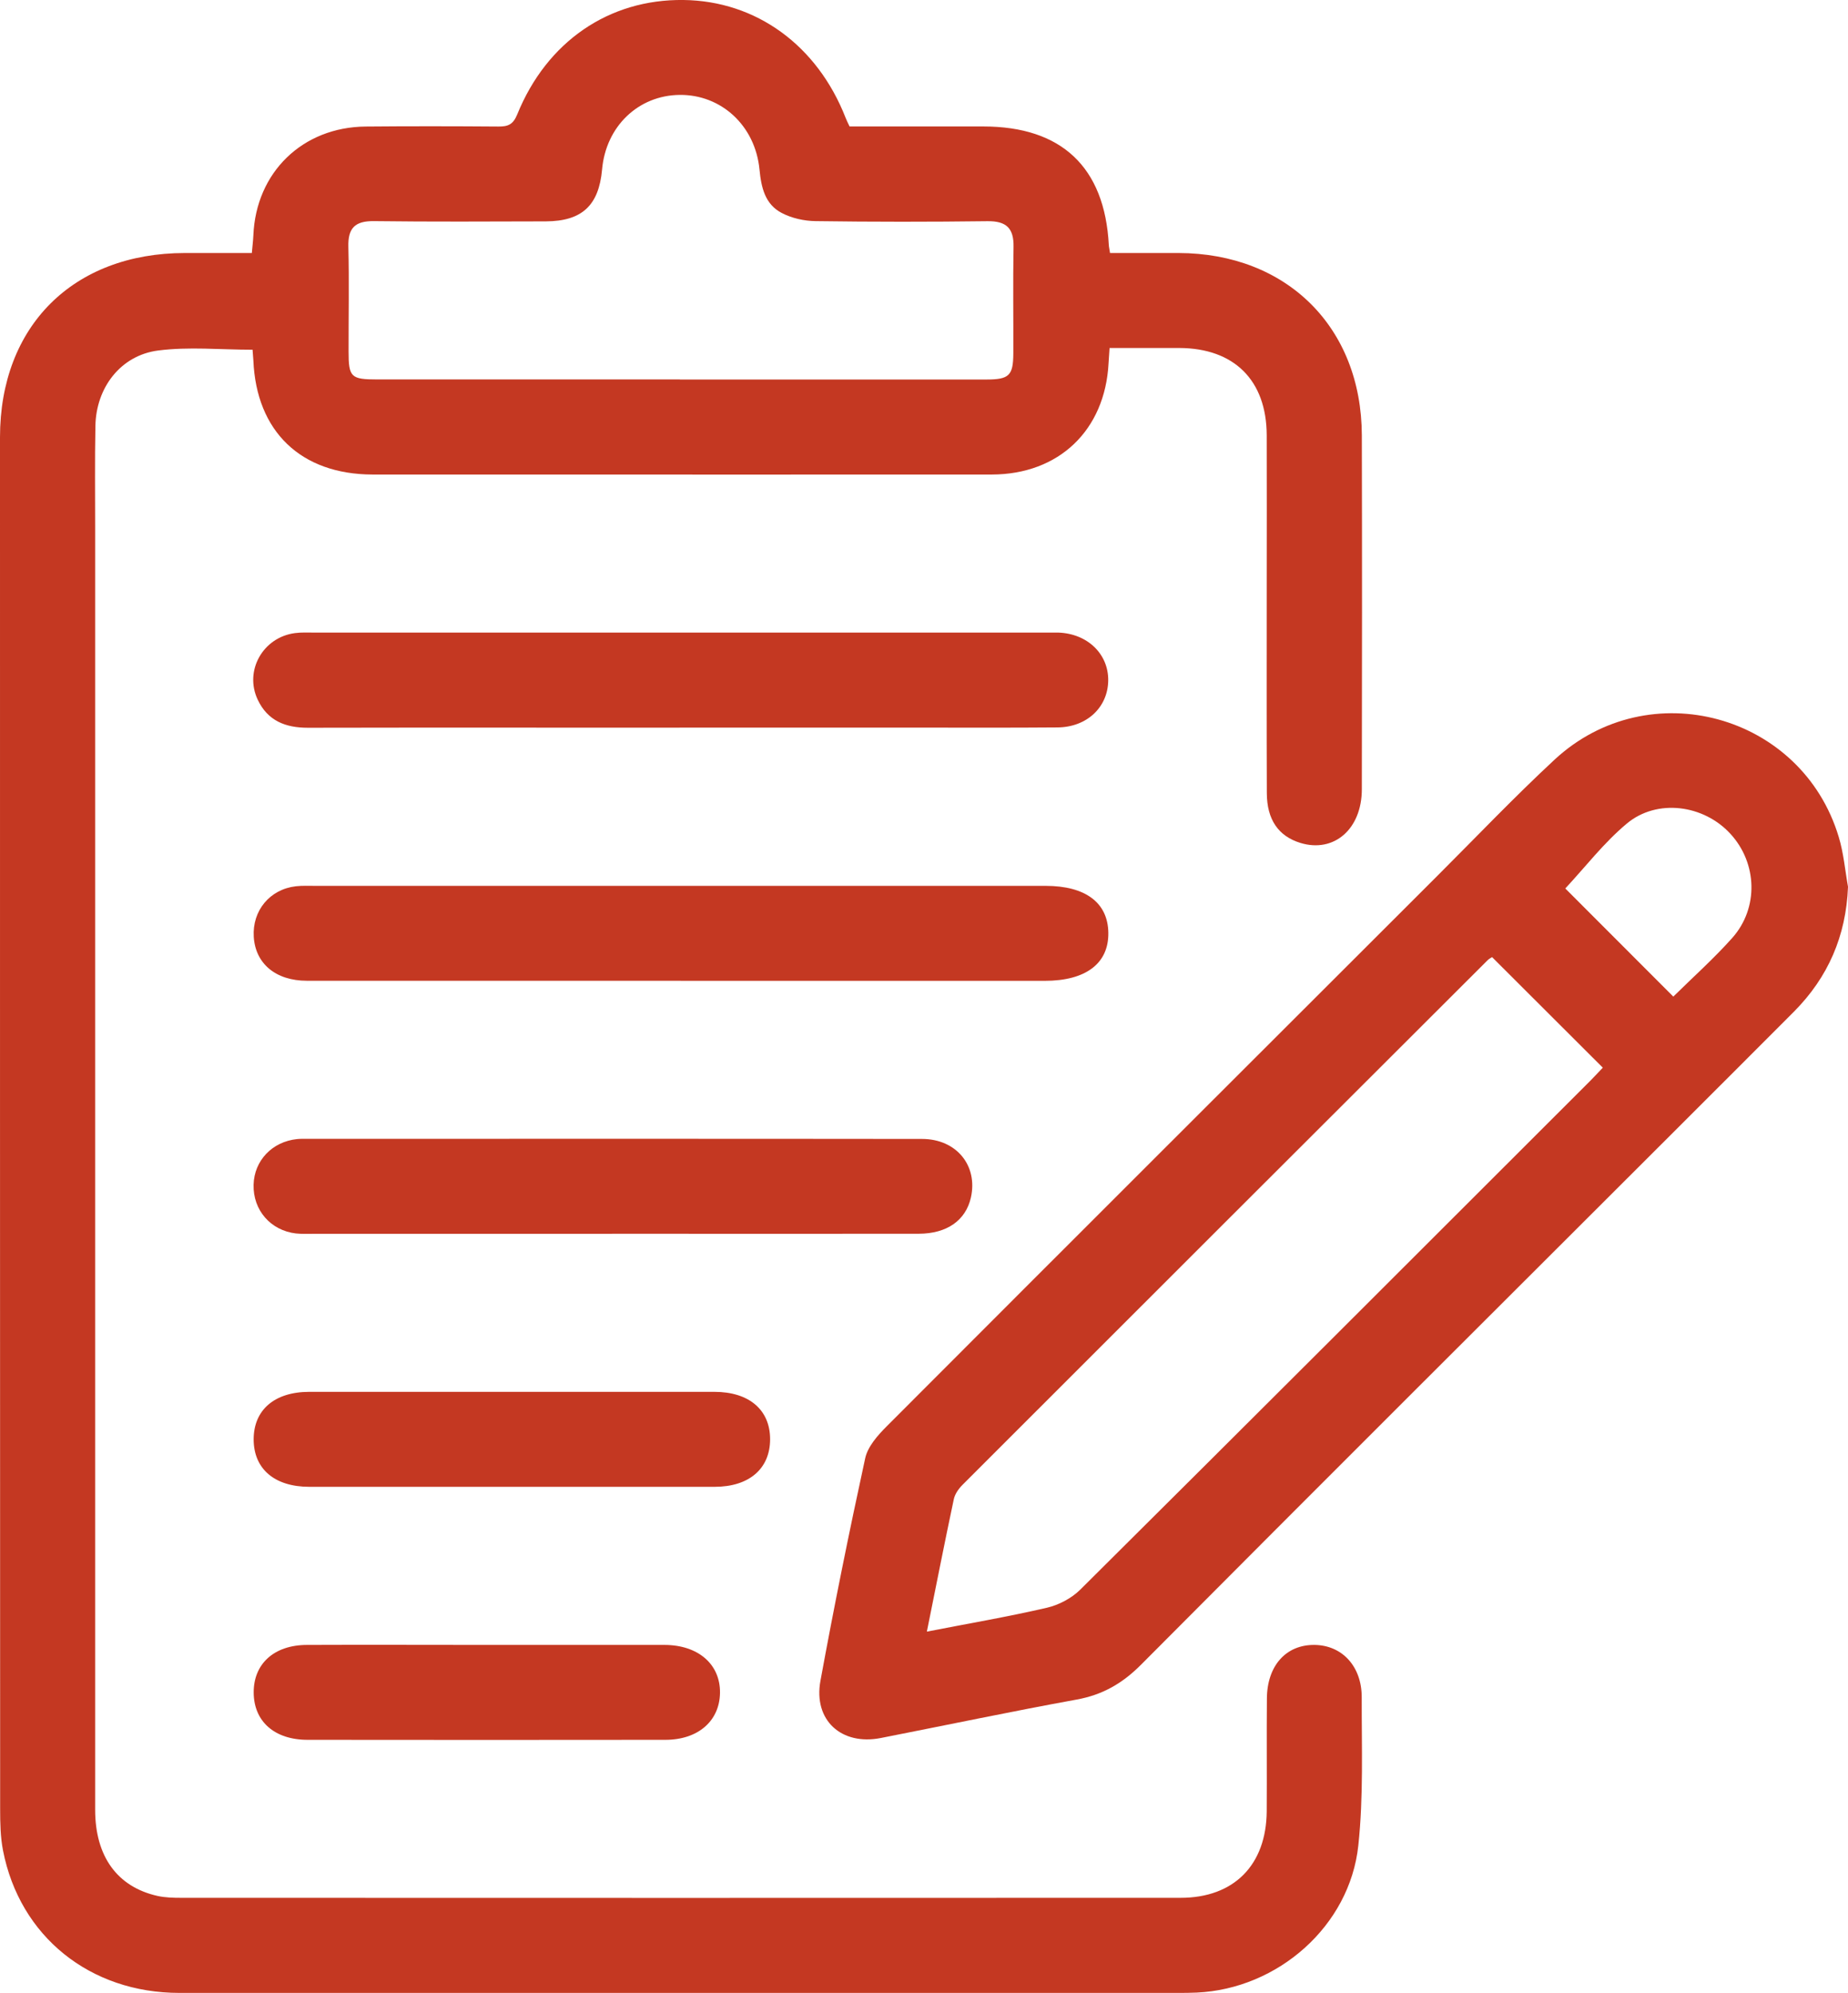
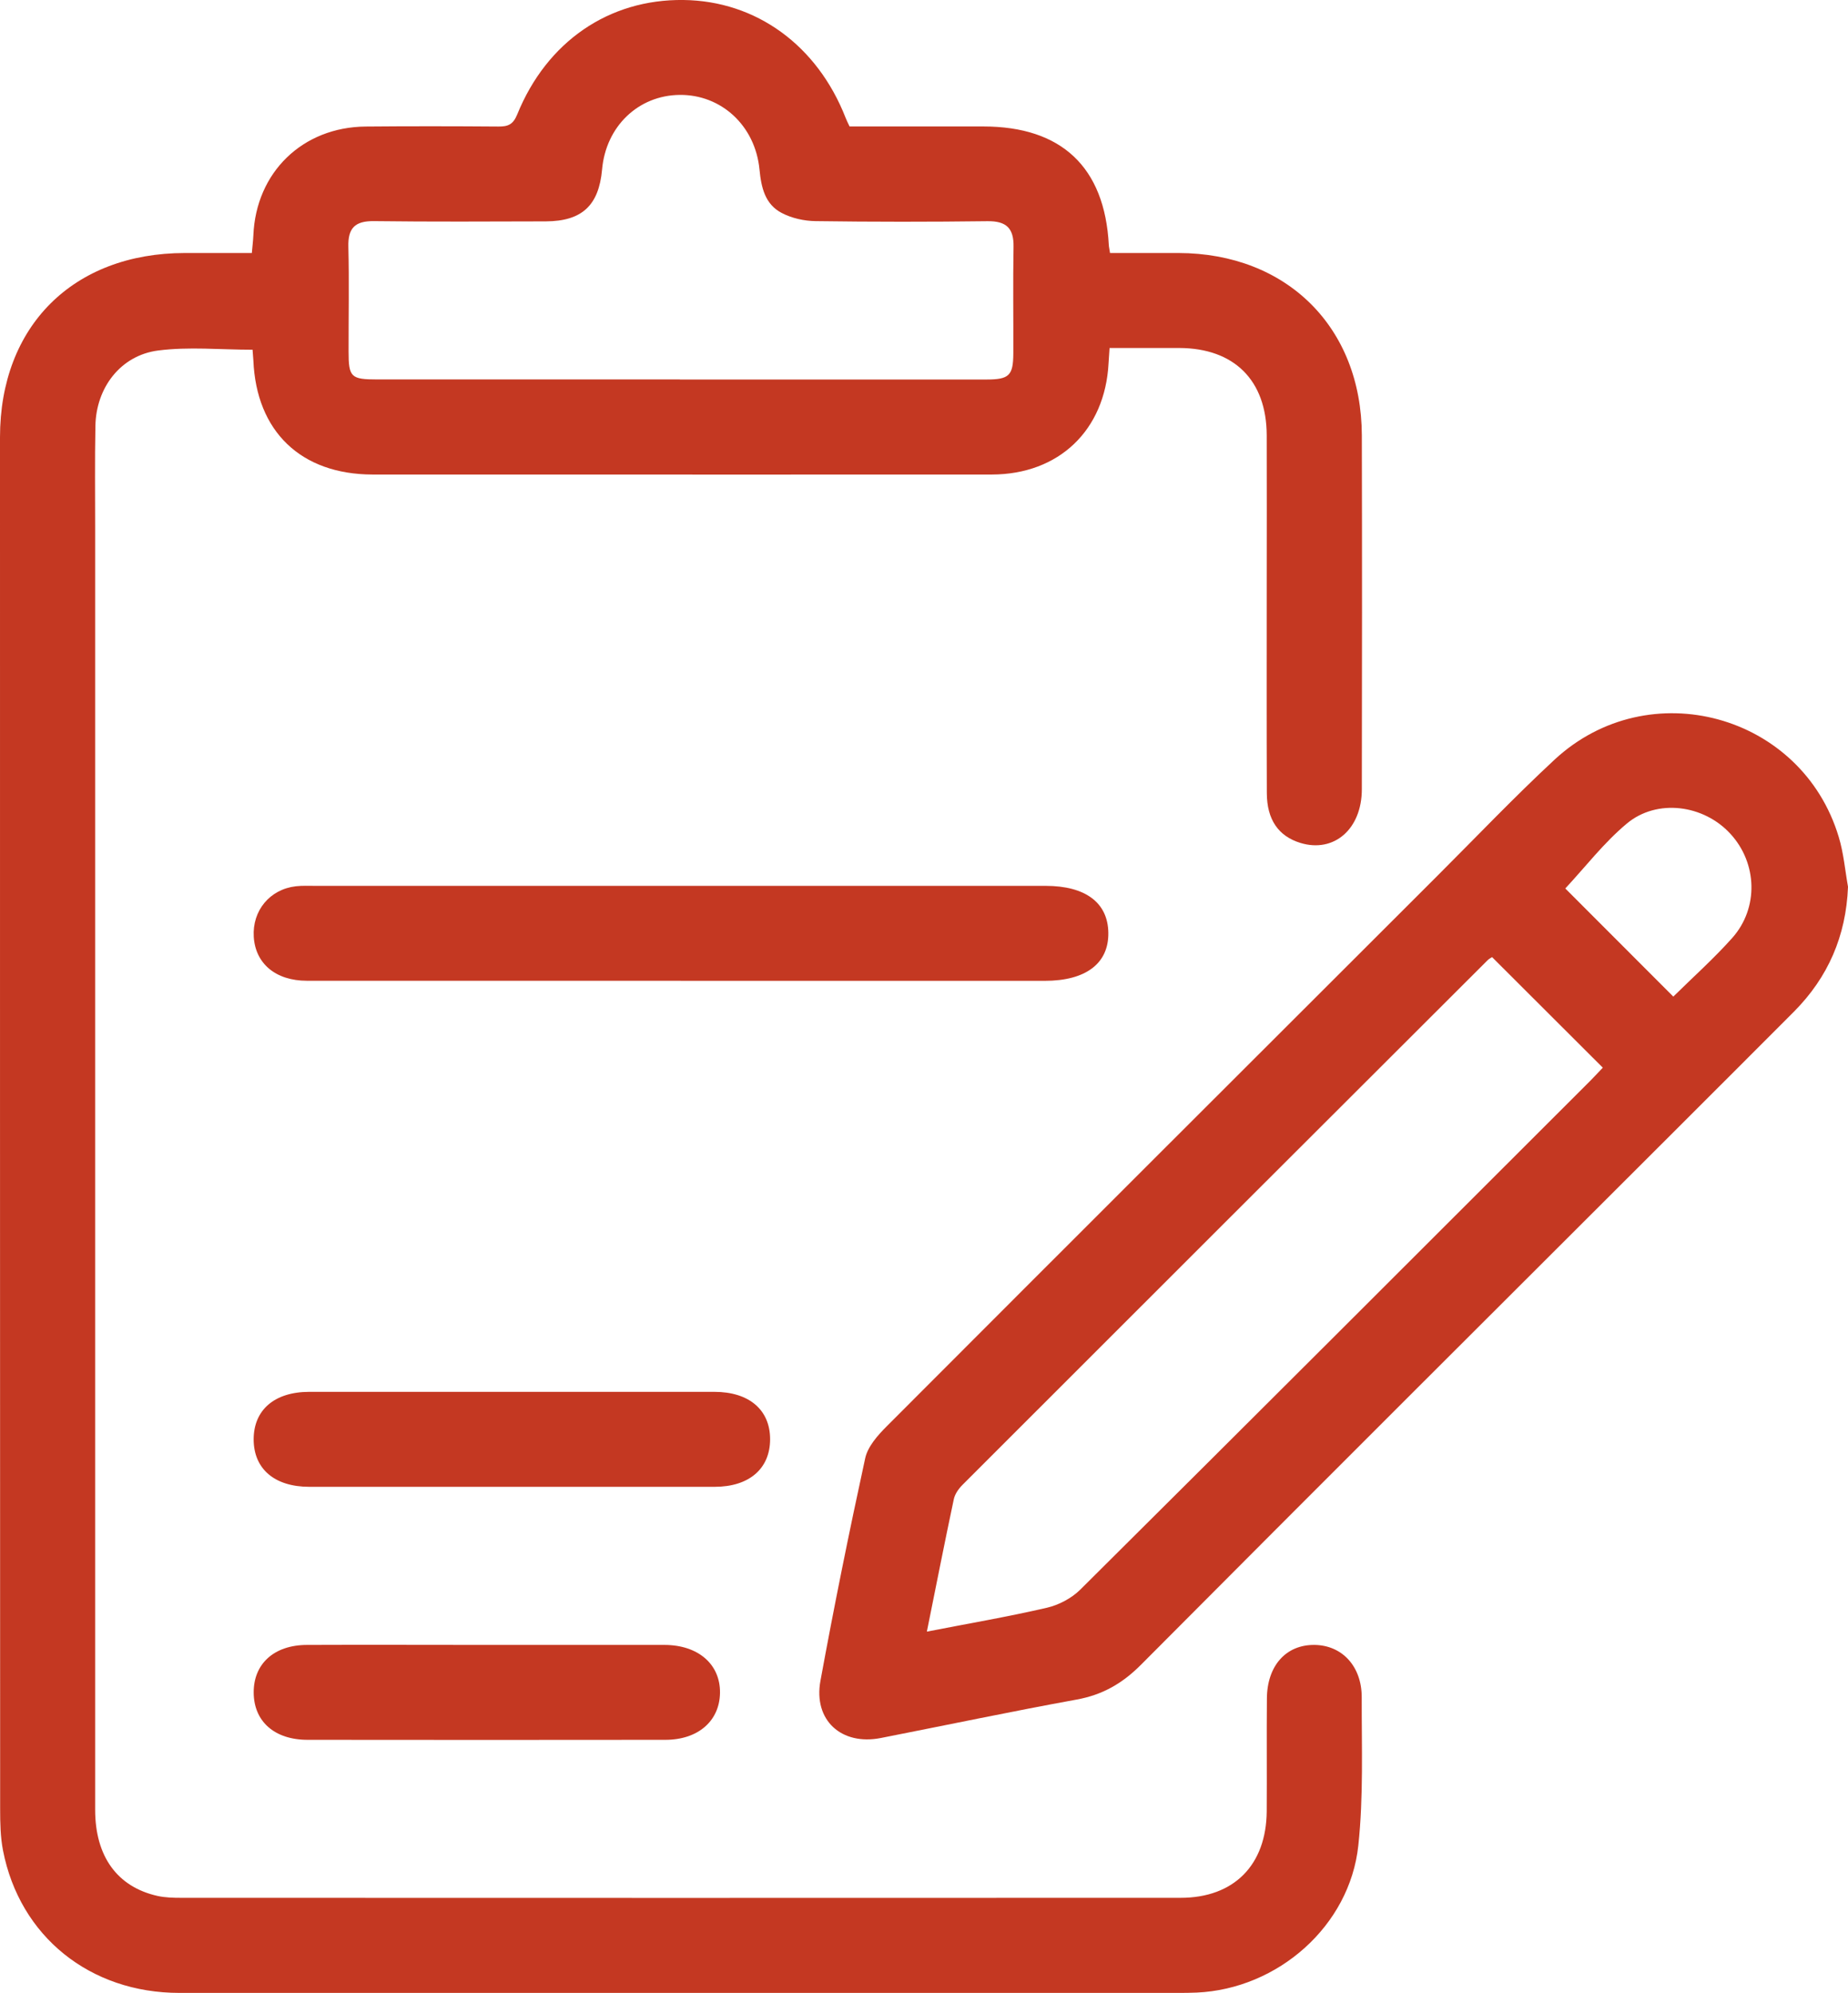
<svg xmlns="http://www.w3.org/2000/svg" width="51" height="55" viewBox="0 0 51 55" fill="none">
  <g id="Layer_1" clip-path="url(#clip0_634_3165)">
    <path id="Vector" d="M30.621 9.605C30.61 9.782 30.6 9.904 30.593 10.028C30.495 11.873 29.223 13.092 27.372 13.095C22.767 13.099 18.161 13.095 13.555 13.095C12.463 13.095 11.37 13.095 10.278 13.095C8.305 13.09 7.073 11.907 6.992 9.943C6.987 9.854 6.979 9.766 6.97 9.651C6.087 9.651 5.211 9.563 4.361 9.673C3.328 9.808 2.652 10.698 2.633 11.752C2.615 12.697 2.626 13.645 2.626 14.59C2.626 26.373 2.626 38.158 2.626 49.941C2.626 51.229 3.236 52.071 4.348 52.32C4.558 52.366 4.781 52.372 4.999 52.372C14.193 52.374 23.387 52.377 32.581 52.372C34.052 52.372 34.947 51.469 34.958 49.983C34.965 48.946 34.954 47.909 34.963 46.873C34.969 45.965 35.492 45.384 36.278 45.393C37.036 45.401 37.583 45.982 37.58 46.842C37.576 48.204 37.631 49.577 37.486 50.928C37.25 53.149 35.267 54.886 33.027 54.987C32.719 55 32.409 54.996 32.098 54.996C23.051 54.996 14.003 54.998 4.953 54.996C2.478 54.996 0.544 53.433 0.083 51.065C0.011 50.694 0.004 50.306 0.004 49.926C0 37.307 0 24.688 0 12.067C0 8.996 2.023 6.986 5.1 6.982C5.7 6.982 6.299 6.982 6.95 6.982C6.965 6.805 6.985 6.65 6.992 6.495C7.064 4.758 8.346 3.507 10.094 3.492C11.313 3.481 12.535 3.483 13.754 3.492C14.018 3.494 14.16 3.439 14.274 3.158C15.091 1.144 16.808 -0.026 18.862 -5.77005e-05C20.868 0.024 22.555 1.25 23.337 3.252C23.363 3.319 23.396 3.385 23.446 3.49C24.668 3.49 25.902 3.49 27.137 3.49C29.297 3.49 30.486 4.614 30.6 6.757C30.602 6.809 30.617 6.864 30.634 6.982C31.259 6.982 31.891 6.982 32.522 6.982C35.511 6.988 37.574 9.031 37.583 12.012C37.591 15.268 37.589 18.522 37.583 21.779C37.583 22.883 36.811 23.544 35.887 23.261C35.282 23.075 34.963 22.619 34.961 21.883C34.954 19.974 34.958 18.064 34.958 16.154C34.958 14.773 34.963 13.389 34.958 12.008C34.952 10.493 34.058 9.607 32.542 9.603C31.908 9.603 31.277 9.603 30.621 9.603V9.605ZM18.762 10.473C21.582 10.473 24.403 10.473 27.222 10.473C27.849 10.473 27.962 10.364 27.965 9.753C27.969 8.771 27.954 7.791 27.971 6.809C27.98 6.296 27.77 6.098 27.252 6.104C25.67 6.124 24.086 6.124 22.505 6.102C22.19 6.098 21.849 6.021 21.574 5.877C21.113 5.637 21.008 5.177 20.96 4.677C20.842 3.463 19.9 2.606 18.755 2.619C17.613 2.632 16.721 3.49 16.616 4.675C16.527 5.67 16.061 6.104 15.065 6.109C13.483 6.113 11.899 6.122 10.317 6.102C9.795 6.096 9.6 6.296 9.614 6.811C9.638 7.774 9.618 8.738 9.62 9.701C9.62 10.41 9.686 10.471 10.411 10.471C13.195 10.471 15.978 10.471 18.762 10.471V10.473Z" fill="#C43822" />
    <path id="Vector_2" d="M51 24.478C50.945 25.829 50.452 26.966 49.512 27.914C48.485 28.946 47.454 29.972 46.425 31.002C41.443 35.978 36.455 40.949 31.487 45.941C30.975 46.456 30.425 46.772 29.712 46.901C27.906 47.23 26.11 47.608 24.307 47.962C23.221 48.175 22.443 47.471 22.642 46.384C23.018 44.33 23.433 42.281 23.877 40.242C23.947 39.919 24.224 39.607 24.473 39.358C29.525 34.297 34.587 29.245 39.647 24.19C40.729 23.11 41.784 22.001 42.903 20.962C45.505 18.551 49.724 19.705 50.744 23.095C50.88 23.542 50.919 24.018 51.002 24.481L51 24.478ZM41.177 26.412C41.135 26.44 41.087 26.464 41.05 26.502C36.221 31.323 31.393 36.144 26.569 40.969C26.459 41.078 26.352 41.227 26.322 41.375C26.07 42.56 25.837 43.749 25.579 45.026C26.732 44.801 27.818 44.616 28.891 44.367C29.221 44.291 29.573 44.105 29.813 43.867C34.511 39.199 39.193 34.516 43.879 29.834C44.006 29.707 44.129 29.572 44.233 29.463C43.215 28.446 42.215 27.447 41.177 26.412ZM46.18 27.501C46.729 26.96 47.299 26.451 47.803 25.886C48.542 25.059 48.498 23.817 47.755 23.01C47.019 22.206 45.73 22.03 44.895 22.728C44.262 23.256 43.748 23.928 43.198 24.518C44.15 25.471 45.149 26.471 46.18 27.503V27.501Z" fill="#C43822" />
-     <path id="Vector_3" d="M18.757 20.081C15.336 20.081 11.916 20.076 8.495 20.083C7.876 20.083 7.387 19.891 7.112 19.308C6.736 18.512 7.254 17.588 8.139 17.471C8.318 17.447 8.501 17.457 8.685 17.457C15.417 17.457 22.15 17.457 28.882 17.457C28.991 17.457 29.101 17.455 29.21 17.457C30.012 17.486 30.593 18.047 30.584 18.78C30.575 19.518 29.994 20.068 29.184 20.074C27.873 20.085 26.564 20.079 25.253 20.079C23.088 20.079 20.922 20.079 18.757 20.079V20.081Z" fill="#C43822" />
    <path id="Vector_4" d="M18.788 27.065C15.349 27.065 11.91 27.067 8.471 27.065C7.608 27.065 7.049 26.591 7.003 25.853C6.959 25.129 7.446 24.54 8.167 24.457C8.346 24.437 8.53 24.446 8.713 24.446C15.428 24.446 22.142 24.446 28.856 24.446C29.955 24.446 30.576 24.91 30.587 25.74C30.6 26.587 29.966 27.067 28.832 27.067C25.485 27.067 22.135 27.067 18.788 27.067V27.065Z" fill="#C43822" />
-     <path id="Vector_5" d="M16.898 34.048C14.152 34.048 11.403 34.048 8.657 34.048C8.493 34.048 8.327 34.055 8.165 34.038C7.466 33.955 6.981 33.394 6.998 32.693C7.016 32.025 7.514 31.504 8.198 31.434C8.252 31.427 8.307 31.427 8.362 31.427C14.056 31.427 19.752 31.423 25.445 31.43C26.398 31.43 26.992 32.169 26.794 33.049C26.651 33.677 26.134 34.044 25.358 34.046C22.537 34.051 19.717 34.046 16.898 34.046V34.048Z" fill="#C43822" />
    <path id="Vector_6" d="M14.149 38.409C16.005 38.409 17.86 38.409 19.714 38.409C20.674 38.409 21.253 38.907 21.253 39.716C21.253 40.528 20.676 41.03 19.721 41.03C15.993 41.032 12.266 41.032 8.539 41.03C7.577 41.03 7.003 40.537 7 39.723C7 38.909 7.573 38.411 8.532 38.409C10.405 38.407 12.277 38.409 14.152 38.409H14.149Z" fill="#C43822" />
    <path id="Vector_7" d="M13.433 45.393C15.069 45.393 16.706 45.391 18.34 45.393C19.271 45.395 19.883 45.93 19.87 46.72C19.857 47.495 19.262 48.012 18.36 48.012C15.069 48.016 11.779 48.016 8.491 48.012C7.575 48.012 7.007 47.505 7.001 46.711C6.996 45.914 7.564 45.395 8.471 45.393C10.125 45.386 11.779 45.393 13.433 45.393Z" fill="#C43822" />
  </g>
  <defs>
    <clipPath id="clip0_634_3165">
      <rect width="51" height="55" fill="white" />
    </clipPath>
  </defs>
</svg>